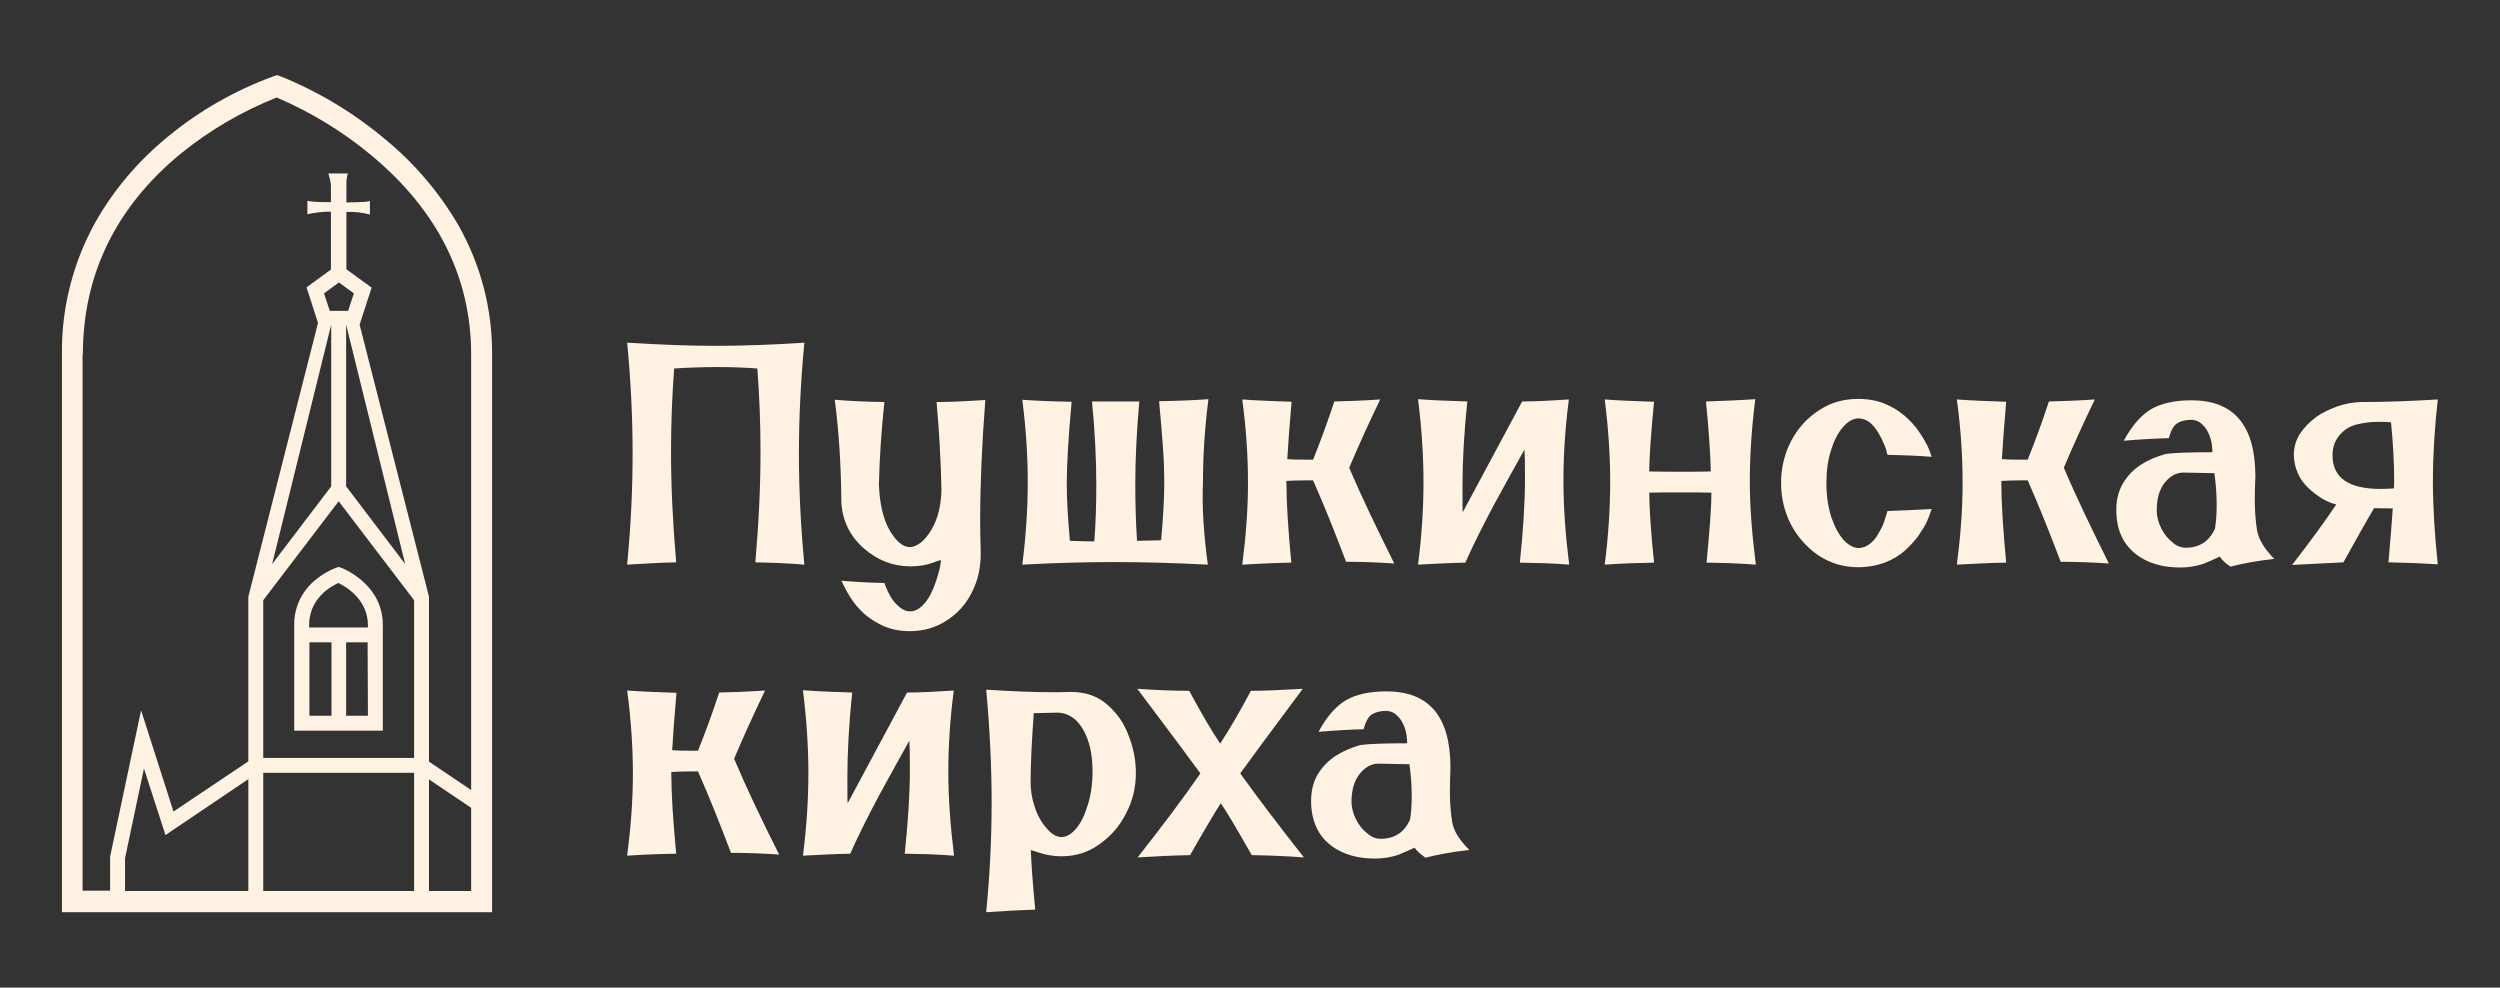
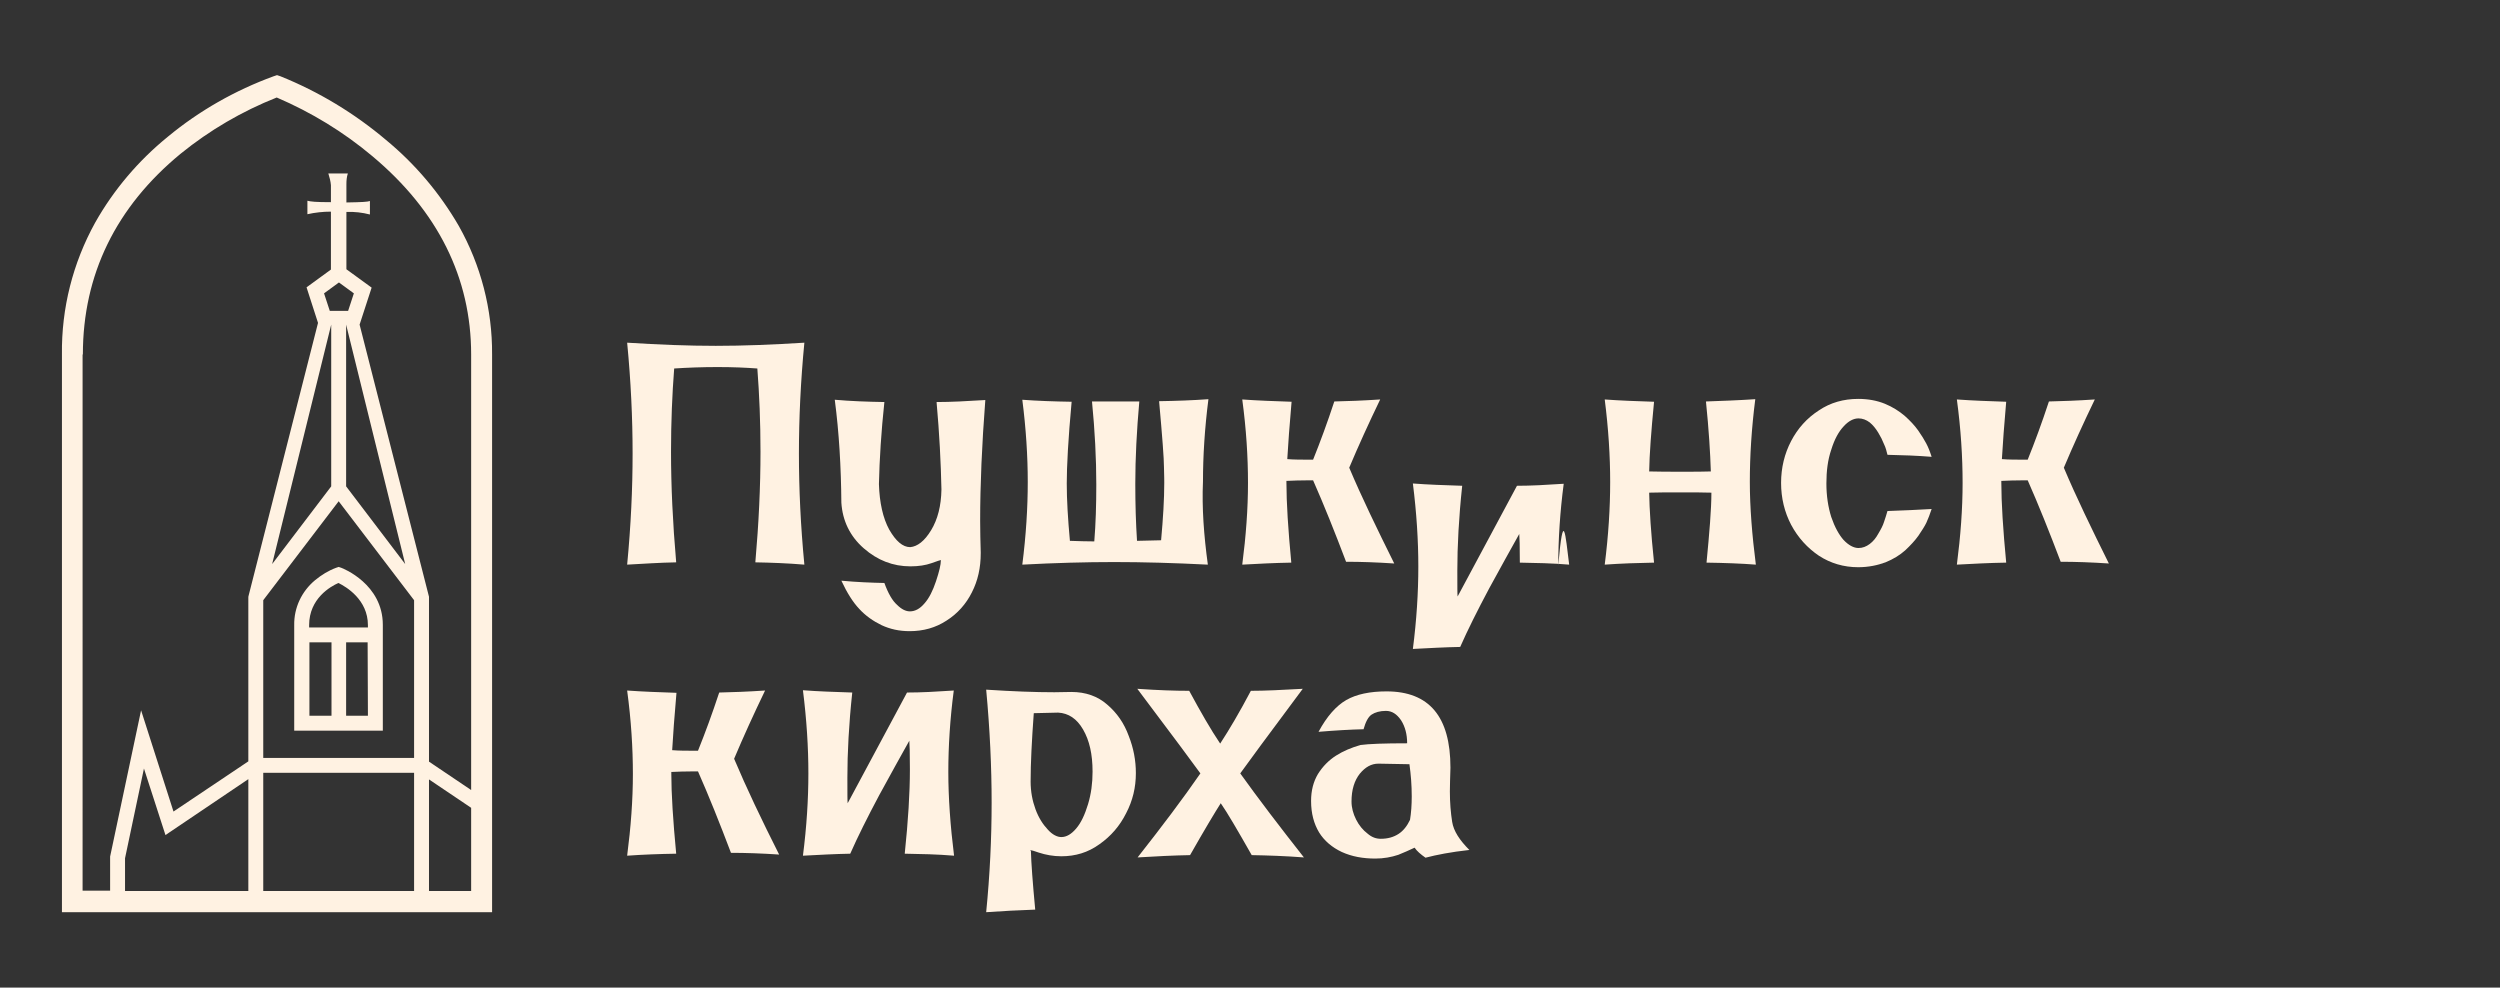
<svg xmlns="http://www.w3.org/2000/svg" version="1.1" id="Layer_1" x="0px" y="0px" viewBox="0 0 871.8 344.4" style="enable-background:new 0 0 871.8 344.4;" xml:space="preserve">
  <rect x="0" y="0" width="871.8" height="344.4" fill="#333333" stroke="none" />
  <style type="text/css"> .st0{fill:#FFF2E2;} </style>
  <path class="st0" d="M119,198l-0.9-0.3l-0.9,0.3c-2.7,1-5.1,2.5-7.3,4.3c-4.7,3.9-7.4,9.6-7.3,15.7v36.8h30.9v-36.9 C133.5,203.7,119.6,198.2,119,198z M115.6,249.6h-7.7V224h7.7V249.6z M128.3,249.6h-7.6V224h7.5L128.3,249.6z M128.3,218.8h-20.5 V218c0-9.3,7.5-13.5,10.2-14.7c2.7,1.3,10.3,5.8,10.3,14.7L128.3,218.8z M160,78.8c-6.6-11.4-15.2-21.6-25.4-30 c-11-9.3-23.4-16.8-36.8-22.2l-1.2-0.4l-1.2,0.4c-13.4,4.9-25.9,12-36.9,21.1C48.3,56,39.7,66.1,33.2,77.6 c-7.8,14.1-11.8,29.9-11.6,46v194.5h150V123.6C171.7,107.9,167.7,92.5,160,78.8z M28.9,123.6c0-27.8,11.5-51.4,34.1-70 C73.1,45.4,84.4,38.8,96.5,34c12.1,5.2,23.3,12,33.4,20.5c22.8,19.1,34.4,42.4,34.4,69.1v151.9l-14.7-9.9v-57.5l-24.2-94.9l4.2-12.9 l-8.8-6.4v-20c2.8-0.1,5.5,0.2,8.2,0.9v-4.7c-1,0.3-2.5,0.4-8.2,0.5v-6.4c0-1.2,0.1-2.5,0.5-3.7h-6.8c0.4,1.3,0.8,2.7,0.9,4.1v5.9 c-5.4,0-7.1-0.2-8.2-0.5v4.7c2.7-0.6,5.5-0.9,8.2-0.9v20.2l-8.5,6.2l4,12.4l-24.2,95.1c-0.1,0.3-0.1,0.5-0.1,0.8v57l-26.1,17.5 l-11.3-35.3l-10.8,51v11.9h-9.6V123.6z M86.6,310.7h-43v-11.4l6.6-31.3l7.5,23.2l28.9-19.5L86.6,310.7z M144.4,310.7H91.8v-41.2 h52.6V310.7z M144.4,264.3H91.8v-55l26.3-34.5l26.3,34.5V264.3z M121.4,108.4H115l-2-6.1l5.2-3.8l5.2,3.8L121.4,108.4z M141.3,196.7 l-20.6-27.1v-56.4L141.3,196.7z M115.5,113.2v56.4l-20.6,27.1L115.5,113.2z M149.6,310.7v-38.9l14.7,9.9v29L149.6,310.7z" />
  <g>
    <path class="st0" d="M218.7,196.9c1.3-13.5,1.9-26.5,1.9-38.7c0-12.3-0.6-25.3-1.9-38.7c11.1,0.7,21.4,1.1,30.9,1.1 c9.5,0,19.8-0.4,30.9-1.1c-1.3,13.5-1.9,26.4-1.9,38.7s0.6,25.2,1.9,38.7c-6-0.5-11.7-0.7-17.1-0.8c1.2-13.6,1.8-26.5,1.8-38.6 c0-10.3-0.4-19.9-1.1-29c-4-0.3-8.5-0.5-13.9-0.5c-5.3,0-10.6,0.2-15.1,0.5c-0.7,9-1.1,18.7-1.1,29c0,12,0.6,24.9,1.8,38.6 C230,196.2,224.3,196.6,218.7,196.9L218.7,196.9z" />
    <path class="st0" d="M317.2,220.1c-3.6,0-6.8-0.7-9.8-2.1c-2.9-1.4-5.6-3.3-7.7-5.6c-2.2-2.3-4.3-5.6-6.3-9.9 c5.3,0.5,10.3,0.7,15,0.8c1.3,3.6,2.8,6.2,4.4,7.6c1.6,1.6,3.1,2.3,4.5,2.3c1.8,0,3.5-0.9,5.1-2.8c1.6-1.8,2.9-4.4,4-7.7 c1.1-3.3,1.7-5.8,1.7-7.3v-0.1c-0.2,0-1.3,0.4-3.3,1.1c-2,0.7-4.4,1.1-7.3,1.1c-6.1,0-11.5-2.1-16.3-6.3s-7.4-9.6-7.8-15.9 c-0.1-12.4-0.8-24.5-2.3-35.9c5.6,0.5,11.4,0.7,17.3,0.8c-1.1,10.3-1.7,19.9-1.9,28.6c0.2,6.5,1.4,11.9,3.6,15.9 c2.3,4,4.7,6.1,7.3,6.1c2.5-0.2,5-2.1,7.3-5.9s3.5-8.5,3.6-14.2c-0.2-9.3-0.7-19.4-1.7-30.5c4.9,0,10.6-0.3,17-0.7 c-1.2,15.6-1.8,29.6-1.8,42.1c0,3.8,0.1,7.4,0.2,11v0.3c0,5.1-1,9.6-3.1,13.7c-2,4-5,7.4-8.8,9.8 C326.3,218.9,322,220.1,317.2,220.1L317.2,220.1z" />
    <path class="st0" d="M421.2,196.9c-11.9-0.6-22.7-0.9-32.7-0.9c-9.9,0-20.7,0.3-32,0.9c1.3-10.2,1.9-19.8,1.9-28.8 c0-8.9-0.6-18.6-1.9-28.7c5.3,0.4,11.1,0.6,17.2,0.7c-1.2,13-1.7,22.5-1.7,28.5c0,5.7,0.4,12.4,1.1,20c3,0.1,5.9,0.2,8.5,0.2 c0.5-6.1,0.7-12.7,0.7-19.8c0-9.1-0.5-18.8-1.5-29h16.5c-0.9,10.1-1.4,19.7-1.4,28.7c0,7.2,0.2,13.8,0.6,19.9l8.4-0.2 c0.7-7.7,1.1-14.4,1.1-20c0-0.5,0-2.3-0.1-5.4c0-3.1-0.6-10.8-1.7-23.1c6.1-0.1,11.8-0.3,17.2-0.7c-1.3,10.2-1.9,19.8-1.9,28.7 C419.1,177.1,419.8,186.6,421.2,196.9L421.2,196.9z" />
    <path class="st0" d="M433.2,196.9c1.3-10,2-19.5,2-28.5s-0.6-18.7-2-29.1c5.5,0.4,11.3,0.6,17.2,0.8c-0.7,8-1.2,14.7-1.5,20 c2.3,0.2,5.1,0.2,8.2,0.2h0.8c2.5-6.2,5-13,7.4-20.3c4.7-0.1,10-0.3,16-0.7c-4,8.3-7.6,16.2-10.8,23.8c4.3,10.2,9.7,21.3,15.7,33.4 c-6-0.4-11.6-0.6-16.8-0.6c-3.9-10.3-7.7-19.8-11.5-28.4h-1.6c-2.9,0-5.5,0.1-7.7,0.2v0.5c0,7.1,0.6,16.5,1.7,28 C444.4,196.3,438.6,196.6,433.2,196.9L433.2,196.9z" />
-     <path class="st0" d="M547.2,196.9c-5.9-0.5-11.6-0.6-17.2-0.7c1.2-11.5,1.8-21.2,1.8-29.4c0-5.7-0.1-9-0.2-10 c-2.8,5-6.3,11.3-10.5,19c-4.1,7.7-7.5,14.5-10.1,20.4c-5.3,0.1-10.8,0.4-16.5,0.7c1.3-10.1,1.9-19.7,1.9-28.7c0-9-0.6-18.7-1.9-29 c5.2,0.4,10.9,0.6,17.2,0.8c-1.2,11.2-1.7,21.1-1.7,29.6c0,5.5,0,8.5,0.1,9l20.7-38.6c4.9,0,10.3-0.3,16.3-0.7 c-1.3,9.9-1.9,19.5-1.9,28.4C545.2,176.7,545.9,186.5,547.2,196.9L547.2,196.9z" />
+     <path class="st0" d="M547.2,196.9c-5.9-0.5-11.6-0.6-17.2-0.7c0-5.7-0.1-9-0.2-10 c-2.8,5-6.3,11.3-10.5,19c-4.1,7.7-7.5,14.5-10.1,20.4c-5.3,0.1-10.8,0.4-16.5,0.7c1.3-10.1,1.9-19.7,1.9-28.7c0-9-0.6-18.7-1.9-29 c5.2,0.4,10.9,0.6,17.2,0.8c-1.2,11.2-1.7,21.1-1.7,29.6c0,5.5,0,8.5,0.1,9l20.7-38.6c4.9,0,10.3-0.3,16.3-0.7 c-1.3,9.9-1.9,19.5-1.9,28.4C545.2,176.7,545.9,186.5,547.2,196.9L547.2,196.9z" />
    <path class="st0" d="M612.3,196.9c-5.1-0.4-10.8-0.6-17.2-0.7c1-10.4,1.7-18.6,1.7-24.4c-2.8-0.1-6.4-0.1-10.8-0.1 c-4.3,0-7.9,0-10.9,0.1c0.1,5.8,0.6,13.9,1.7,24.4c-5.8,0.1-11.5,0.3-17.2,0.7c1.3-10.2,1.9-19.8,1.9-28.8s-0.6-18.6-1.9-28.8 c5.4,0.4,11.1,0.6,17.2,0.8c-1,10.3-1.6,18.4-1.7,24.3c3.2,0.1,7.2,0.1,11.8,0.1c4,0,7.2,0,9.7-0.1c-0.2-6.5-0.7-14.6-1.7-24.4 c5.6-0.2,11.3-0.4,17.2-0.8c-1.3,10.2-1.9,19.8-1.9,28.8S611,186.7,612.3,196.9L612.3,196.9z" />
    <path class="st0" d="M648,197.8c-5.1,0-9.7-1.4-13.7-4c-4-2.7-7.3-6.3-9.7-10.8c-2.3-4.4-3.5-9.3-3.5-14.6c0-5.3,1.2-10.2,3.5-14.6 c2.3-4.4,5.5-8,9.7-10.7c4-2.7,8.6-4,13.7-4c3.5,0,6.6,0.6,9.3,1.7c2.7,1.1,5,2.6,6.9,4.2c1.9,1.7,3.5,3.4,4.7,5.1 c1.2,1.7,2.1,3.2,2.8,4.5s1.3,2.8,1.9,4.7c-5-0.4-10.1-0.6-15.4-0.7c-0.3-1.2-0.6-2.5-1.2-3.7c-0.5-1.3-1.2-2.7-2-4 c-0.9-1.5-1.9-2.7-3-3.6c-1.2-0.9-2.5-1.4-3.9-1.4c-1.7,0-3.5,0.9-5.2,2.8c-1.7,1.8-3.2,4.5-4.3,8.1c-1.2,3.5-1.7,7.4-1.7,11.8 c0,4.3,0.6,8.2,1.7,11.7c1.2,3.5,2.7,6.2,4.3,8c1.7,1.8,3.5,2.8,5.2,2.8c1.4,0,2.7-0.5,3.9-1.4c1.2-0.9,2.2-2.1,3-3.6 c0.9-1.5,1.6-2.8,2-4.1s0.9-2.6,1.2-3.8c5.4-0.2,10.6-0.4,15.4-0.7c-0.6,1.8-1.2,3.4-1.8,4.7s-1.6,2.8-2.8,4.6 c-1.2,1.7-2.8,3.4-4.6,5.1c-1.9,1.7-4.2,3.1-6.9,4.2C654.8,197.1,651.6,197.8,648,197.8L648,197.8z" />
    <path class="st0" d="M682.4,196.9c1.3-10,2-19.5,2-28.5s-0.6-18.7-2-29.1c5.5,0.4,11.3,0.6,17.2,0.8c-0.7,8-1.2,14.7-1.5,20 c2.3,0.2,5.1,0.2,8.2,0.2h0.8c2.5-6.2,5-13,7.4-20.3c4.7-0.1,10-0.3,16-0.7c-4,8.3-7.6,16.2-10.8,23.8c4.3,10.2,9.7,21.3,15.7,33.4 c-6-0.4-11.6-0.6-16.8-0.6c-3.9-10.3-7.7-19.8-11.5-28.4h-1.5c-2.9,0-5.5,0.1-7.7,0.2v0.5c0,7.1,0.6,16.5,1.7,28 C693.6,196.3,687.9,196.6,682.4,196.9L682.4,196.9z" />
-     <path class="st0" d="M774.1,194.1c-1.8,0.9-3.8,1.7-5.7,2.5c-2.4,0.8-5.1,1.3-8,1.3c-4.3,0-8.2-0.7-11.7-2.3 c-3.4-1.6-6.1-3.9-7.9-6.8c-1.9-3-2.8-6.6-2.8-11c0-3.6,0.8-6.7,2.4-9.4c1.7-2.7,3.7-4.8,6.3-6.4c2.6-1.7,5.4-2.8,8.5-3.7 c2.9-0.4,8.4-0.6,16.3-0.6c0-3.1-0.7-5.8-2.1-8c-1.5-2.2-3.2-3.3-5.3-3.3s-3.8,0.5-5,1.3c-1.2,0.8-2.1,2.6-2.8,5.1 c-4.4,0.1-9.7,0.4-15.7,0.9c2.9-5.4,6.2-9.1,9.7-11.1c3.5-2,8.2-3,13.9-3c14.9,0,22.3,8.8,22.3,26.6c-0.2,3.6-0.2,6.3-0.2,8.3 c0,3.9,0.3,7.4,0.8,10.6c0.6,3.1,2.6,6.4,6,9.8c-6.4,0.7-11.5,1.7-15.3,2.7C776.1,196.4,774.8,195.3,774.1,194.1L774.1,194.1z M762.2,191c2.5,0,4.5-0.6,6.2-1.7c1.7-1.1,3-2.8,4-4.9c0.4-2.5,0.6-5.1,0.6-8.2c0-3.9-0.3-7.6-0.8-11.2l-10.8-0.2 c-2.5,0-4.6,1.2-6.5,3.5c-1.9,2.4-2.8,5.6-2.8,9.7c0,2.2,0.6,4.3,1.6,6.3c1,2,2.4,3.7,4,4.9C759.1,190.5,760.7,191,762.2,191 L762.2,191z" />
-     <path class="st0" d="M799.3,197c6.5-8.4,11.6-15.4,15.4-21.1c-2.9-0.6-6.2-2.5-9.5-5.5c-3.3-3-5.1-6.9-5.3-11.6 c0-2.8,0.7-5.2,2.1-7.5c1.5-2.2,3.3-4.1,5.6-5.8c2.3-1.7,4.9-2.8,7.5-3.8c2.7-0.9,5.4-1.4,8.1-1.5c9.7,0,18.6-0.4,26.9-0.9 c-1.1,9.9-1.7,19.5-1.7,28.4c0,9,0.6,18.7,1.7,29.1c-6.2-0.4-11.9-0.6-17.2-0.7c0.7-7.9,1.2-14.2,1.5-18.8c-3.9,0-6-0.1-6.5-0.1 c-2.5,4.1-6,10.5-10.7,18.9C811.7,196.4,805.7,196.7,799.3,197L799.3,197z M830.2,170.5c1.9,0,3.5-0.1,4.6-0.2l0.1-2.3 c0-6.7-0.4-13.6-1.1-20.7c-1.1-0.2-2.6-0.2-4.5-0.2c-2.5,0-4.9,0.3-7.4,0.9s-4.5,1.9-6.1,3.8c-1.6,1.9-2.4,4.2-2.4,7 C813.4,166.6,819,170.5,830.2,170.5L830.2,170.5z" />
  </g>
  <g>
    <path class="st0" d="M218.7,298.4c1.3-10,2-19.5,2-28.5c0-9-0.6-18.7-2-29.1c5.5,0.4,11.3,0.6,17.2,0.8c-0.7,8-1.2,14.7-1.5,20 c2.3,0.2,5.1,0.2,8.2,0.2h0.8c2.5-6.2,5-13,7.4-20.3c4.7-0.1,10-0.3,16-0.7c-4,8.3-7.6,16.2-10.8,23.8c4.3,10.2,9.6,21.3,15.7,33.4 c-6-0.4-11.6-0.6-16.8-0.6c-3.9-10.3-7.7-19.8-11.5-28.4h-1.6c-2.9,0-5.5,0.1-7.7,0.2v0.5c0,7.1,0.6,16.5,1.7,28 C229.9,297.8,224.2,298,218.7,298.4L218.7,298.4z" />
    <path class="st0" d="M332.7,298.4c-5.9-0.5-11.6-0.6-17.2-0.7c1.2-11.5,1.8-21.2,1.8-29.4c0-5.7-0.1-9-0.2-10 c-2.8,5-6.3,11.3-10.5,19c-4.1,7.7-7.5,14.5-10.1,20.4c-5.3,0.1-10.8,0.4-16.5,0.7c1.3-10.1,1.9-19.7,1.9-28.7c0-9-0.6-18.7-1.9-29 c5.2,0.4,10.9,0.6,17.2,0.8c-1.2,11.2-1.7,21.1-1.7,29.6c0,5.5,0,8.5,0.1,9l20.7-38.6c4.9,0,10.3-0.3,16.3-0.7 c-1.3,9.9-1.9,19.5-1.9,28.4S331.4,288,332.7,298.4L332.7,298.4z" />
    <path class="st0" d="M343.9,318.1c1.3-13.1,1.9-25.8,1.9-38.2c0-12.3-0.6-25.5-1.9-39.4c9.2,0.6,17.1,0.9,23.8,0.9l5.9-0.1 c5,0,9.2,1.5,12.5,4.4c3.4,2.9,5.9,6.5,7.5,10.9c1.7,4.3,2.5,8.6,2.5,13c0,5-1.1,9.6-3.4,14c-2.2,4.4-5.3,8-9.3,10.8 c-4,2.9-8.4,4.2-13.3,4.2c-2.8,0-5.5-0.5-7.9-1.3c-1.6-0.6-2.5-0.8-2.8-0.8c-0.1,0-0.1,0-0.1,0.1c0,0,0.1,0.1,0.2,0.2 c0.1,4,0.6,10.8,1.5,20.4C355.3,317.4,349.6,317.7,343.9,318.1L343.9,318.1z M370.1,291.9c1.8,0,3.5-1,5.2-3c1.7-2,3-4.8,4.1-8.4 c1.1-3.6,1.6-7.4,1.6-11.4c0-6.1-1.1-10.9-3.3-14.7s-5.1-5.7-8.7-5.9l-8.5,0.2c-0.7,9.6-1.1,17.5-1.1,23.8c0,3.5,0.6,6.7,1.7,9.7 c1.1,3,2.6,5.3,4.3,7.1C367,291.1,368.7,291.9,370.1,291.9L370.1,291.9z" />
    <path class="st0" d="M454.7,299c-6.5-0.5-12.6-0.7-18.2-0.8c-5-8.8-8.5-14.8-10.8-18.1c-2.1,3.3-5.7,9.3-10.7,18.1 c-5.7,0.1-11.8,0.4-18.3,0.8c8.5-10.8,15.9-20.6,21.9-29.3c-2.2-3.1-9.6-13-22-29.5c7.2,0.5,13.1,0.7,18.1,0.7 c4,7.4,7.5,13.5,10.8,18.4c3.2-4.9,6.8-11,10.7-18.4c4.9,0,10.9-0.3,18.1-0.7c-12.3,16.5-19.6,26.4-21.8,29.5 C438.8,278.5,446.2,288.2,454.7,299z" />
    <path class="st0" d="M493.3,295.6c-1.8,0.9-3.8,1.7-5.7,2.5c-2.4,0.8-5.1,1.3-8,1.3c-4.3,0-8.2-0.7-11.7-2.3 c-3.4-1.6-6.1-3.9-7.9-6.8c-1.8-3-2.8-6.6-2.8-11c0-3.6,0.8-6.7,2.4-9.4c1.7-2.7,3.8-4.8,6.3-6.4s5.4-2.8,8.5-3.7 c2.9-0.4,8.4-0.6,16.3-0.6c0-3.1-0.7-5.8-2.1-8c-1.5-2.2-3.2-3.3-5.3-3.3c-2.1,0-3.8,0.5-5,1.3s-2.1,2.6-2.8,5.1 c-4.4,0.1-9.7,0.4-15.7,0.9c2.9-5.4,6.2-9.1,9.7-11.1c3.5-2,8.2-3,14-3c14.9,0,22.3,8.8,22.3,26.6c-0.1,3.6-0.2,6.3-0.2,8.3 c0,3.9,0.3,7.4,0.8,10.6s2.6,6.4,6,9.8c-6.4,0.7-11.5,1.7-15.3,2.7C495.4,297.9,494.1,296.8,493.3,295.6L493.3,295.6z M481.5,292.5 c2.5,0,4.5-0.6,6.2-1.7c1.7-1.1,3-2.8,4-4.9c0.4-2.5,0.6-5.1,0.6-8.2c0-3.9-0.3-7.6-0.8-11.2l-10.8-0.2c-2.5,0-4.6,1.2-6.5,3.5 c-1.9,2.4-2.9,5.6-2.9,9.7c0,2.2,0.6,4.3,1.6,6.3s2.4,3.7,4,4.9C478.4,292,479.9,292.5,481.5,292.5L481.5,292.5z" />
  </g>
</svg>